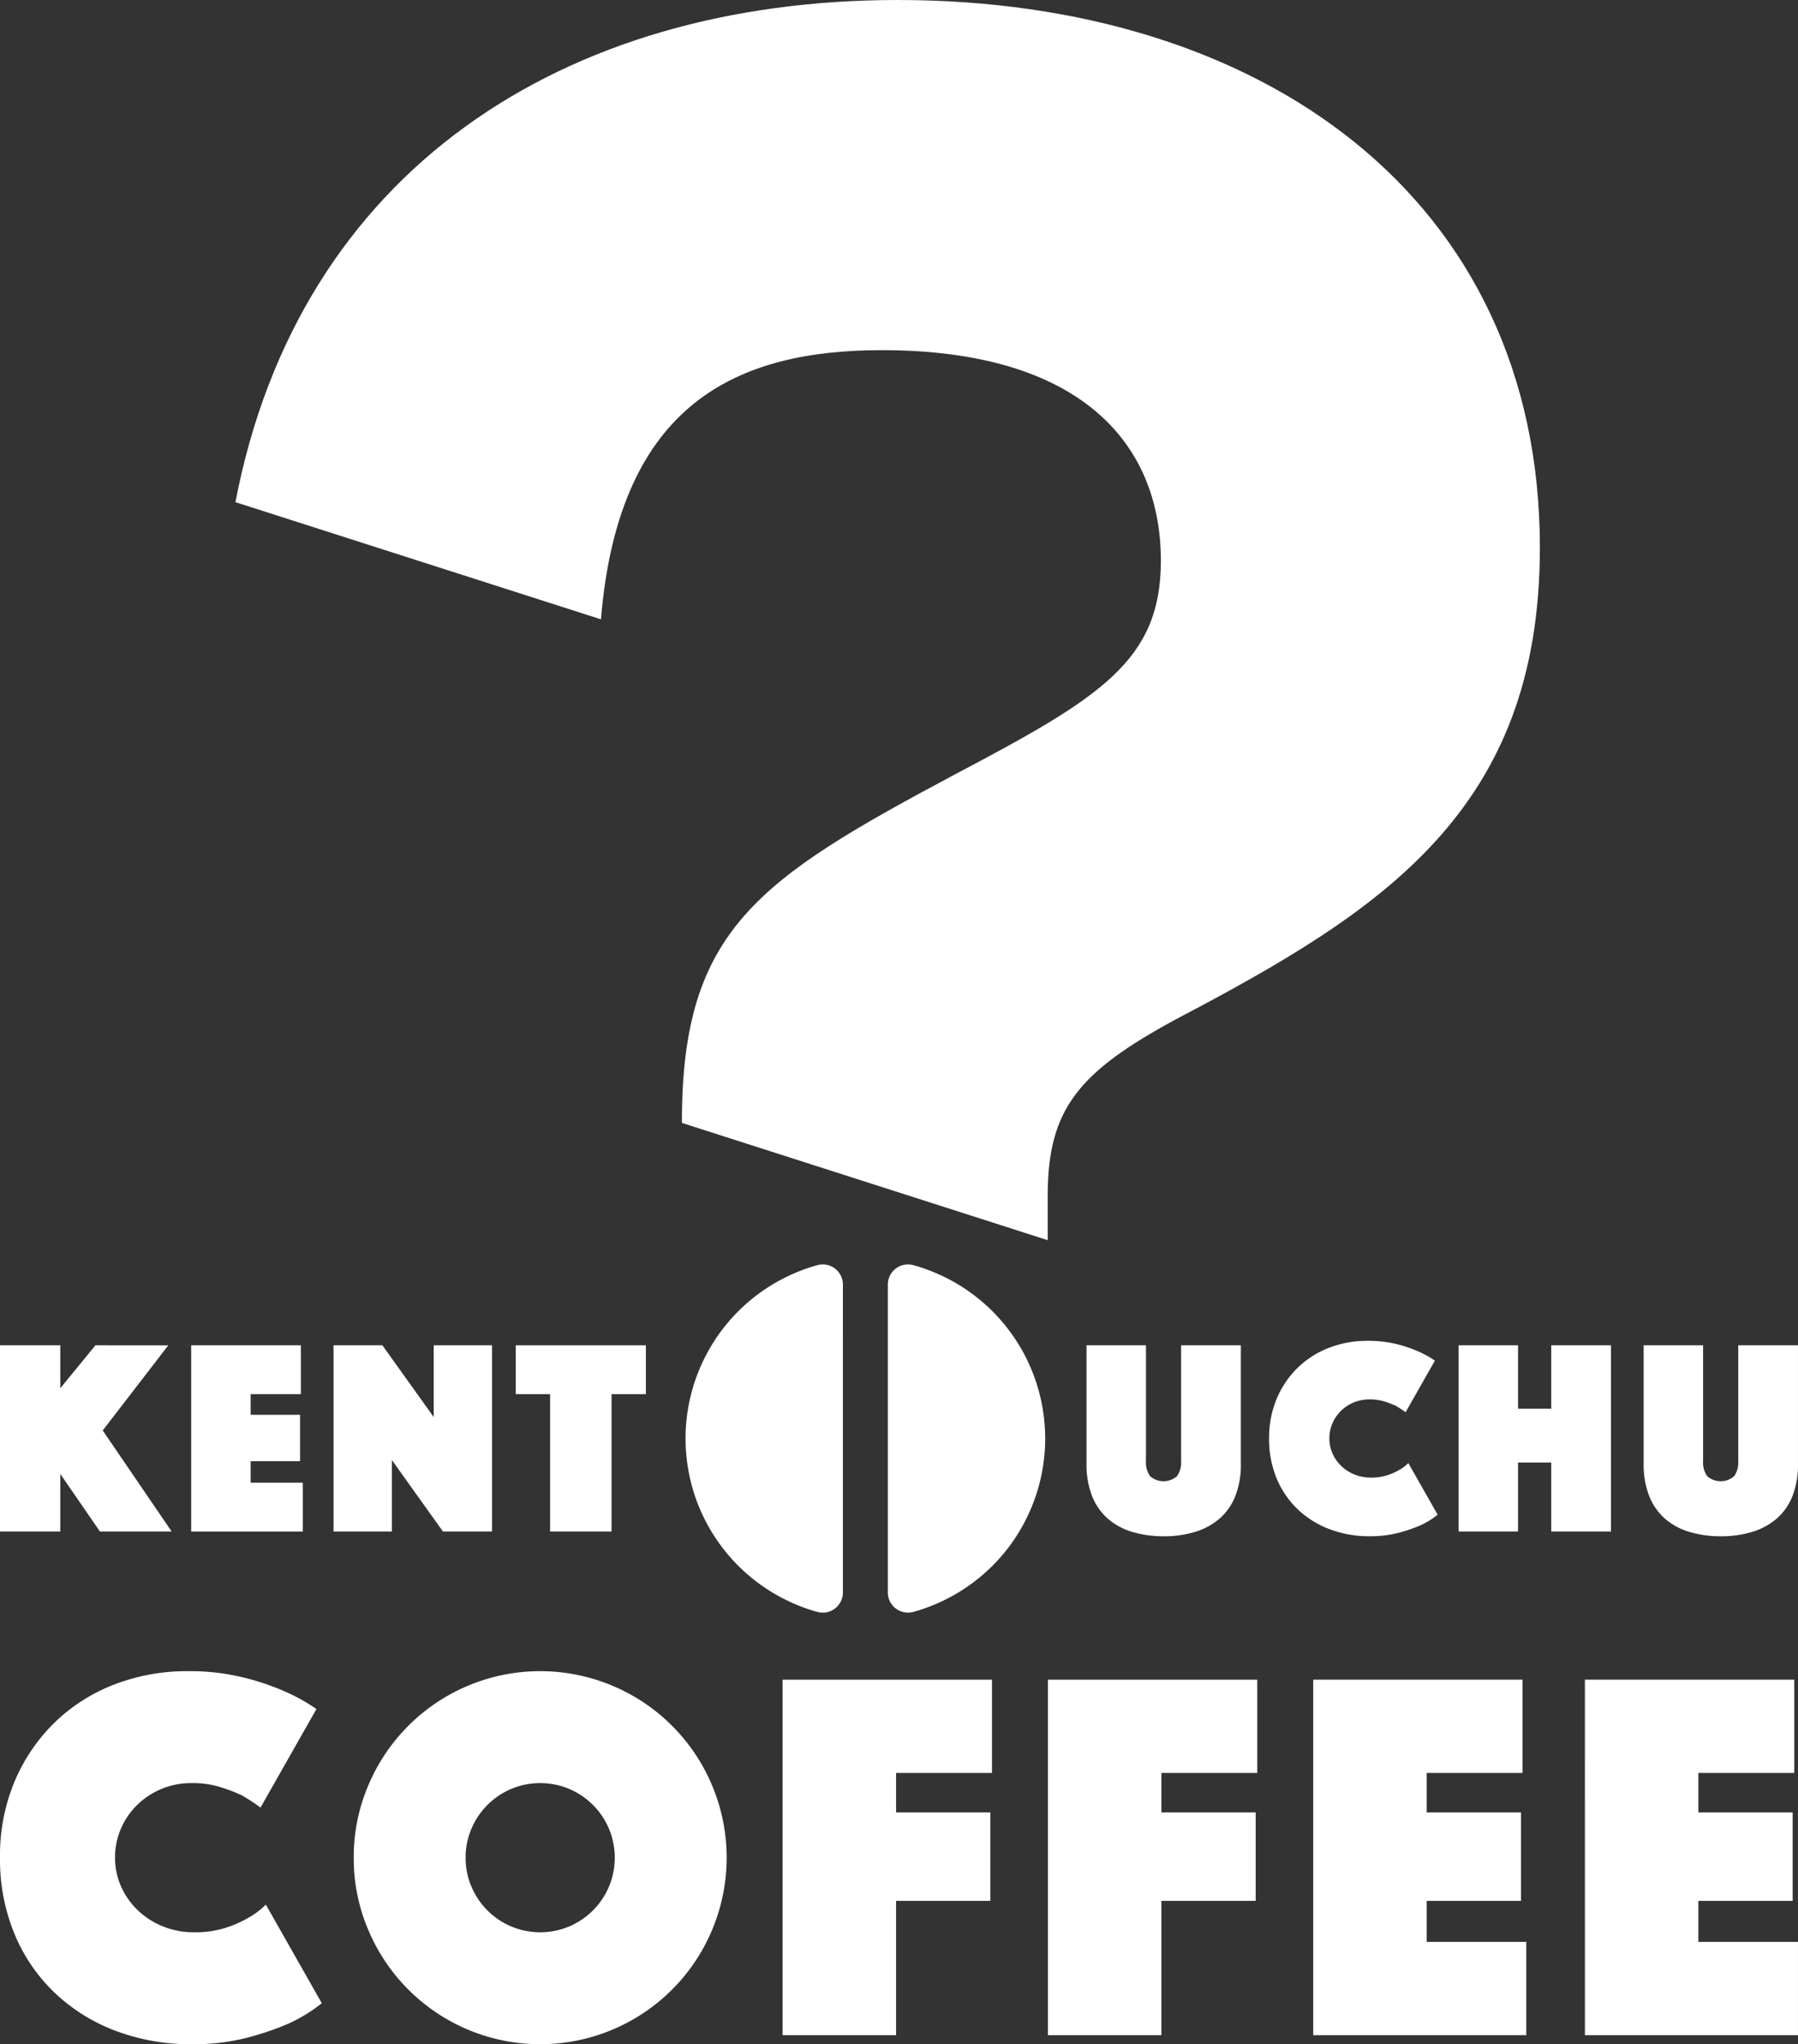
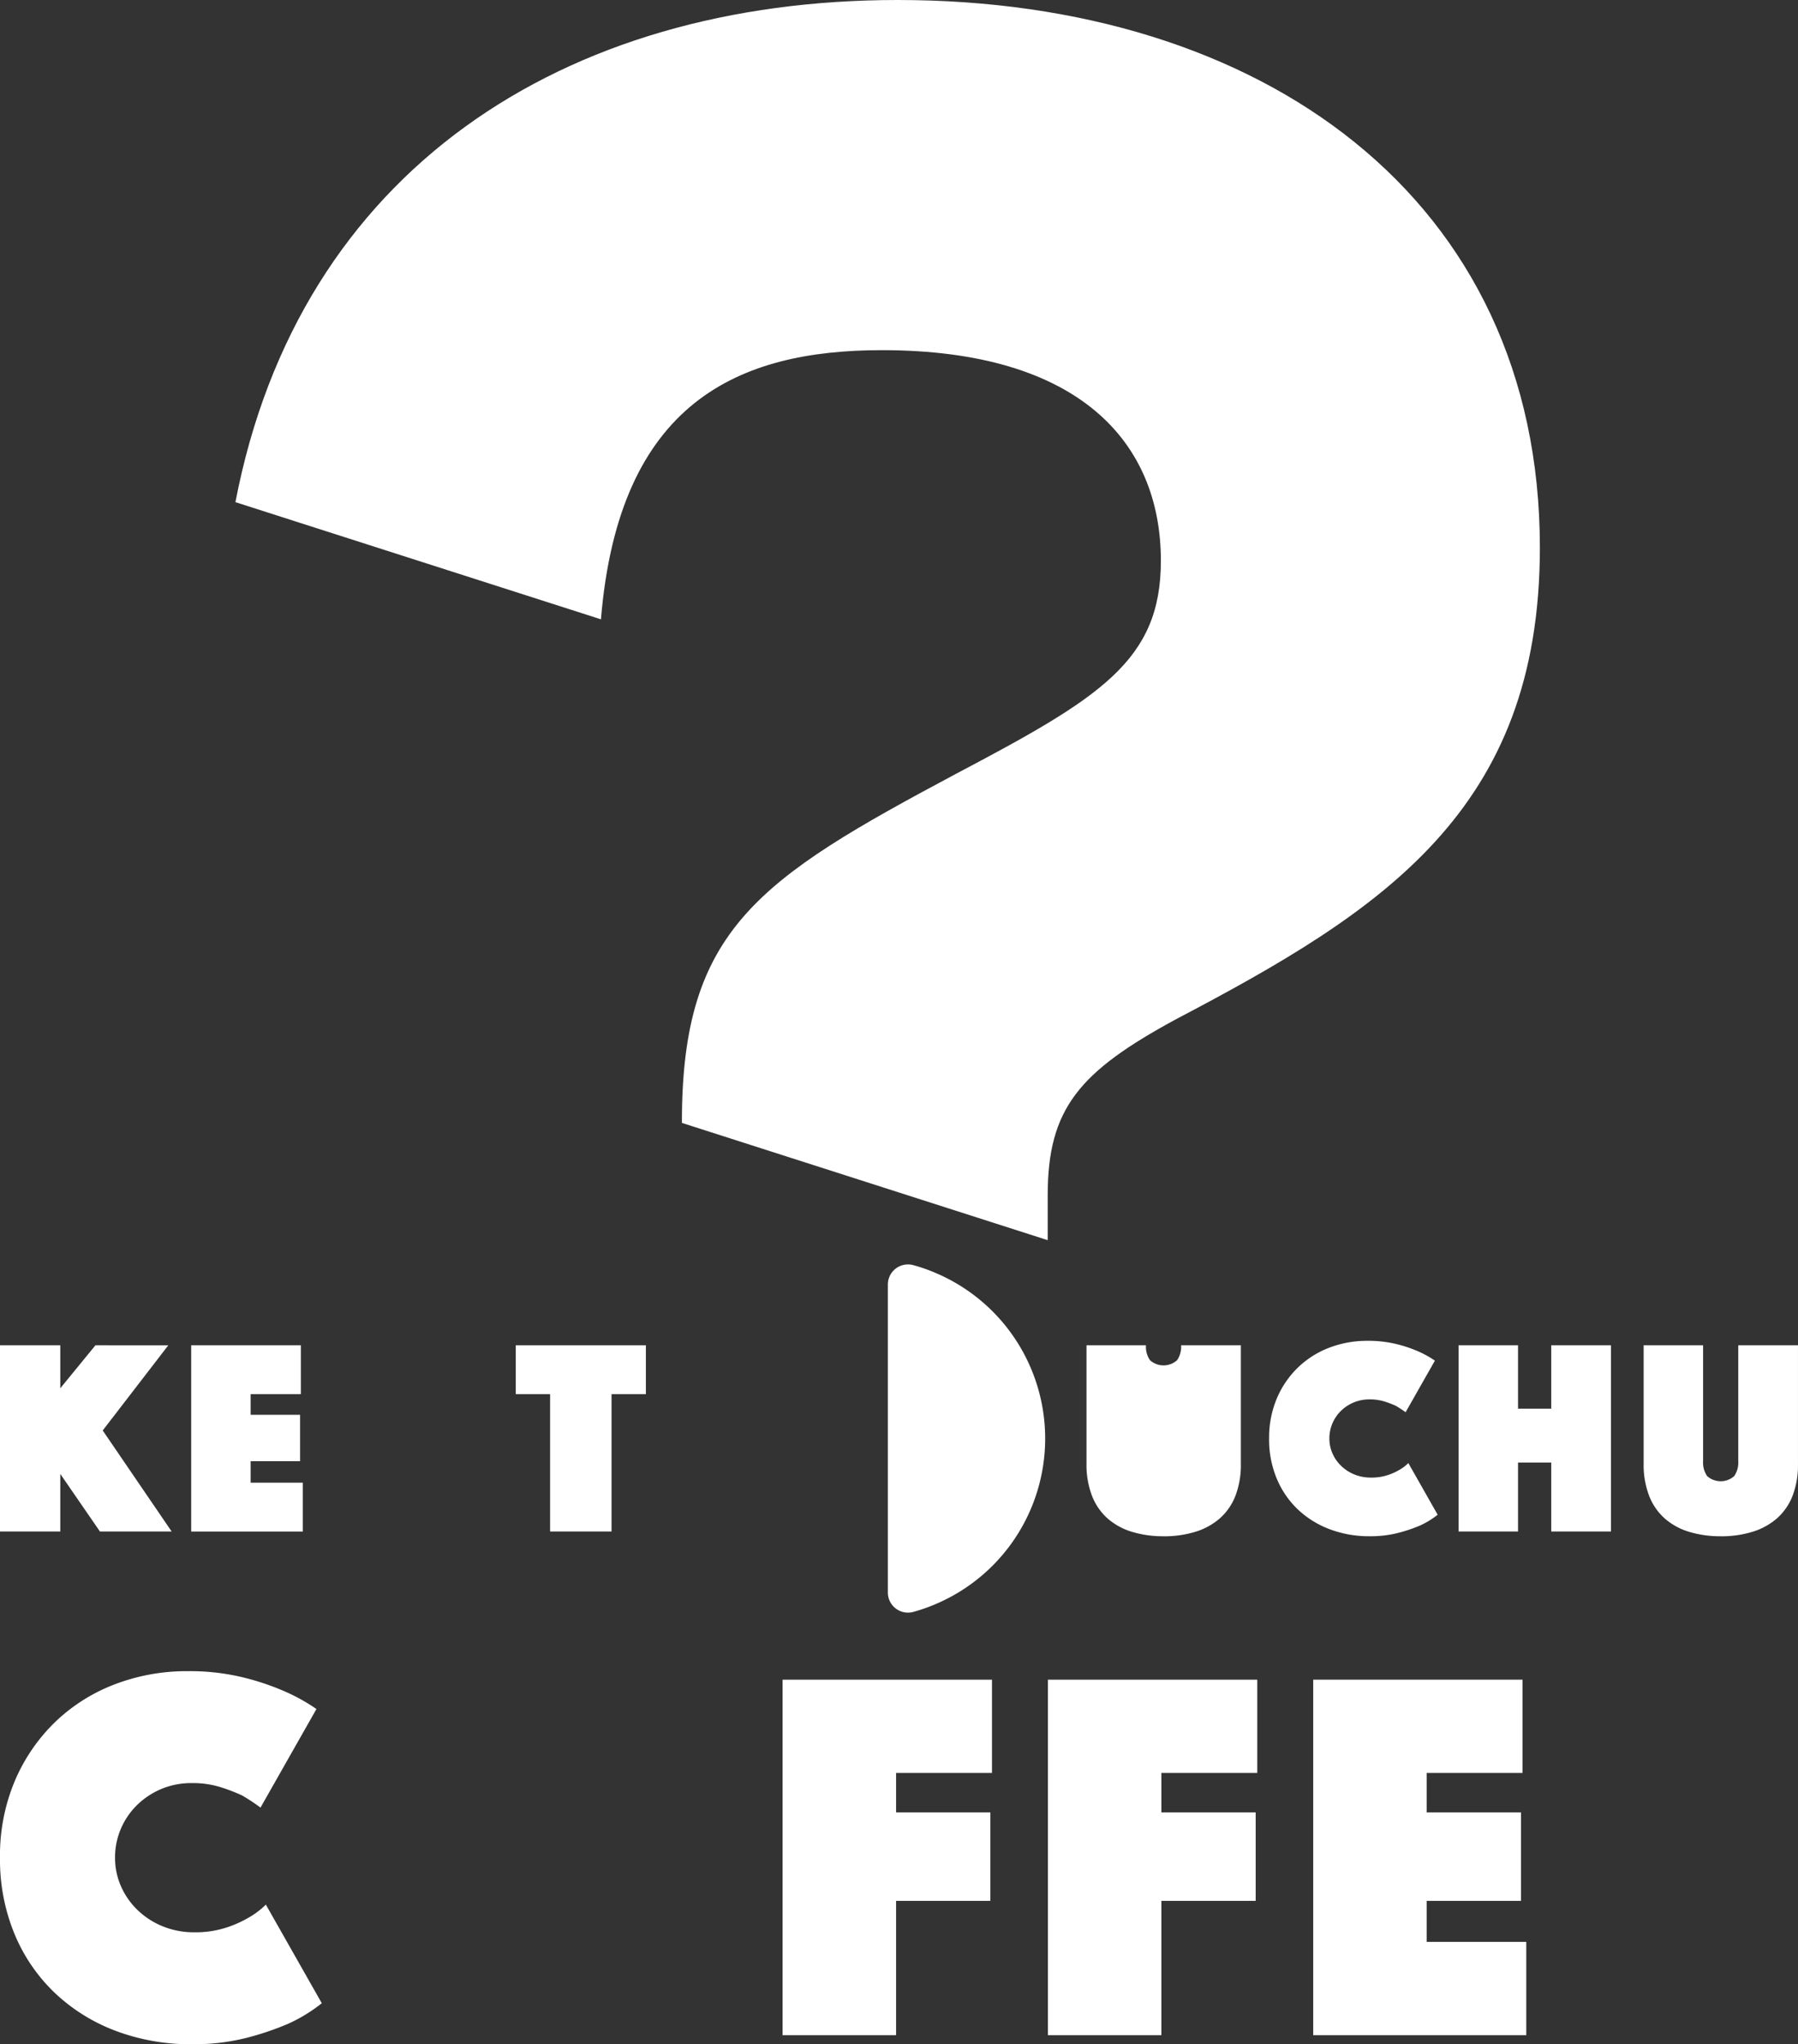
<svg xmlns="http://www.w3.org/2000/svg" id="Group_16" data-name="Group 16" width="200" height="227.304">
  <rect width="100%" height="100%" fill="#333333" stroke="none" />
  <defs>
    <clipPath id="clip-path">
      <rect id="Rectangle_17" data-name="Rectangle 17" width="200" height="227.304" fill="#fff" />
    </clipPath>
  </defs>
  <path id="Path_727" data-name="Path 727" d="M10.618,111.927l-3.912,4.781v-4.781H0v20.707H6.707v-6.4l4.409,6.4h7.977L11.426,121.4l7.294-9.469Z" transform="translate(0 37.659)" fill="#fff" />
  <path id="Path_728" data-name="Path 728" d="M15.913,111.927h12.2v5.433H22.525v2.3h5.5v5.155h-5.5v2.39h5.806v5.433H15.913Z" transform="translate(5.354 37.659)" fill="#fff" />
-   <path id="Path_729" data-name="Path 729" d="M27.76,111.927h5.431l5.713,7.979v-7.979h6.489v20.707H39.93l-5.681-7.947v7.947H27.76Z" transform="translate(9.34 37.659)" fill="#fff" />
  <path id="Path_730" data-name="Path 730" d="M46.745,117.36H42.928v-5.433H57.4v5.433h-3.82v15.274H46.745Z" transform="translate(14.444 37.659)" fill="#fff" />
  <g id="Group_15" data-name="Group 15">
    <g id="Group_14" data-name="Group 14" clip-path="url(#clip-path)">
      <path id="Path_731" data-name="Path 731" d="M105.63,122.422a11.148,11.148,0,0,1,.869-4.486,10.421,10.421,0,0,1,2.36-3.431,10.273,10.273,0,0,1,3.475-2.189,11.725,11.725,0,0,1,4.223-.76,13.2,13.2,0,0,1,3.15.342,14.751,14.751,0,0,1,2.375.776,11.094,11.094,0,0,1,1.989,1.087L120.81,119.5a11.187,11.187,0,0,0-1.088-.715,10.329,10.329,0,0,0-1.256-.48,5.429,5.429,0,0,0-1.661-.233,4.484,4.484,0,0,0-3.181,1.271,4.289,4.289,0,0,0-.948,1.382,4.241,4.241,0,0,0-.342,1.693,4.081,4.081,0,0,0,.357,1.691,4.35,4.35,0,0,0,.98,1.382,4.6,4.6,0,0,0,1.458.932,4.8,4.8,0,0,0,1.834.341,5.791,5.791,0,0,0,1.768-.247,6.39,6.39,0,0,0,1.3-.56,4.683,4.683,0,0,0,1.085-.807l3.261,5.744a9.217,9.217,0,0,1-1.986,1.211,16.954,16.954,0,0,1-2.391.807,12.429,12.429,0,0,1-3.2.373,12.3,12.3,0,0,1-4.47-.793,10.5,10.5,0,0,1-3.538-2.22,10.072,10.072,0,0,1-2.329-3.429,11.373,11.373,0,0,1-.837-4.424" transform="translate(35.54 37.534)" fill="#fff" />
      <path id="Path_732" data-name="Path 732" d="M121.4,111.927h6.611v7.047h3.694v-7.047h6.645v20.707h-6.645v-7.667h-3.694v7.667H121.4Z" transform="translate(40.847 37.659)" fill="#fff" />
      <path id="Path_733" data-name="Path 733" d="M145.371,133.162a11.825,11.825,0,0,1-3.539-.5,7.3,7.3,0,0,1-2.7-1.49,6.534,6.534,0,0,1-1.723-2.517,9.577,9.577,0,0,1-.607-3.568V111.927h6.613V124.81a2.655,2.655,0,0,0,.45,1.663,2.265,2.265,0,0,0,3.012,0,2.655,2.655,0,0,0,.449-1.663V111.927h6.644v13.164a9.633,9.633,0,0,1-.6,3.568,6.483,6.483,0,0,1-1.74,2.517,7.457,7.457,0,0,1-2.716,1.49,11.825,11.825,0,0,1-3.539.5" transform="translate(46.028 37.659)" fill="#fff" />
-       <path id="Path_734" data-name="Path 734" d="M99,133.162a11.825,11.825,0,0,1-3.539-.5,7.3,7.3,0,0,1-2.7-1.49,6.534,6.534,0,0,1-1.723-2.517,9.577,9.577,0,0,1-.607-3.568V111.927h6.613V124.81a2.655,2.655,0,0,0,.45,1.663,2.265,2.265,0,0,0,3.012,0,2.655,2.655,0,0,0,.449-1.663V111.927H107.6v13.164a9.633,9.633,0,0,1-.6,3.568,6.484,6.484,0,0,1-1.74,2.517,7.457,7.457,0,0,1-2.716,1.49,11.825,11.825,0,0,1-3.539.5" transform="translate(30.426 37.659)" fill="#fff" />
-       <path id="Path_735" data-name="Path 735" d="M74.561,107.444a2.239,2.239,0,0,0-2.809-2.169,18.531,18.531,0,0,0-2.463.857A19.989,19.989,0,0,0,58.63,116.79a20.016,20.016,0,0,0,0,15.543,19.993,19.993,0,0,0,10.658,10.657,18.529,18.529,0,0,0,2.463.857,2.238,2.238,0,0,0,2.809-2.169Z" transform="translate(19.198 35.395)" fill="#fff" />
+       <path id="Path_734" data-name="Path 734" d="M99,133.162a11.825,11.825,0,0,1-3.539-.5,7.3,7.3,0,0,1-2.7-1.49,6.534,6.534,0,0,1-1.723-2.517,9.577,9.577,0,0,1-.607-3.568V111.927h6.613a2.655,2.655,0,0,0,.45,1.663,2.265,2.265,0,0,0,3.012,0,2.655,2.655,0,0,0,.449-1.663V111.927H107.6v13.164a9.633,9.633,0,0,1-.6,3.568,6.484,6.484,0,0,1-1.74,2.517,7.457,7.457,0,0,1-2.716,1.49,11.825,11.825,0,0,1-3.539.5" transform="translate(30.426 37.659)" fill="#fff" />
      <path id="Path_736" data-name="Path 736" d="M89.826,116.789a19.973,19.973,0,0,0-10.657-10.657,18.409,18.409,0,0,0-2.463-.857,2.238,2.238,0,0,0-2.809,2.169v34.232a2.238,2.238,0,0,0,2.809,2.169,18.6,18.6,0,0,0,2.463-.857,19.973,19.973,0,0,0,10.657-10.657,20.016,20.016,0,0,0,0-15.543" transform="translate(24.863 35.395)" fill="#fff" />
      <path id="Path_737" data-name="Path 737" d="M0,159.783a21.314,21.314,0,0,1,1.66-8.564,20,20,0,0,1,4.5-6.549,19.689,19.689,0,0,1,6.637-4.178,22.371,22.371,0,0,1,8.063-1.451,25.106,25.106,0,0,1,6.013.654,28.158,28.158,0,0,1,4.532,1.481A21.016,21.016,0,0,1,35.2,143.25l-6.223,10.962a20.87,20.87,0,0,0-2.074-1.365,20.194,20.194,0,0,0-2.4-.917,10.4,10.4,0,0,0-3.169-.444,8.635,8.635,0,0,0-3.381.651,8.722,8.722,0,0,0-2.694,1.777,8.19,8.19,0,0,0-1.807,2.637,8.059,8.059,0,0,0-.654,3.232,7.763,7.763,0,0,0,.683,3.229,8.317,8.317,0,0,0,1.867,2.637,8.836,8.836,0,0,0,2.785,1.777,9.155,9.155,0,0,0,3.495.651,11.047,11.047,0,0,0,3.381-.473,12.292,12.292,0,0,0,2.487-1.068A9.1,9.1,0,0,0,29.572,165l6.223,10.964A17.655,17.655,0,0,1,32,178.271a32.165,32.165,0,0,1-4.561,1.54,23.755,23.755,0,0,1-6.1.711,23.517,23.517,0,0,1-8.536-1.51,20.118,20.118,0,0,1-6.753-4.239A19.189,19.189,0,0,1,1.6,168.227,21.631,21.631,0,0,1,0,159.783" transform="translate(0 46.782)" fill="#fff" />
-       <path id="Path_738" data-name="Path 738" d="M29.443,159.783a20.2,20.2,0,0,1,1.628-8.06,20.745,20.745,0,0,1,11.051-11.051,20.738,20.738,0,0,1,16.12,0,20.7,20.7,0,0,1,11.051,11.051,20.731,20.731,0,0,1,0,16.118,20.7,20.7,0,0,1-11.051,11.051,20.738,20.738,0,0,1-16.12,0A20.744,20.744,0,0,1,31.071,167.84a20.178,20.178,0,0,1-1.628-8.058m12.445,0a8.045,8.045,0,0,0,.651,3.229,8.321,8.321,0,0,0,4.414,4.414,8.341,8.341,0,0,0,6.46,0,8.345,8.345,0,0,0,4.414-4.414,8.341,8.341,0,0,0,0-6.46,8.345,8.345,0,0,0-4.414-4.414,8.341,8.341,0,0,0-6.46,0,8.46,8.46,0,0,0-2.637,1.777,8.37,8.37,0,0,0-1.777,2.637,8.058,8.058,0,0,0-.651,3.232" transform="translate(9.906 46.782)" fill="#fff" />
      <path id="Path_739" data-name="Path 739" d="M65.135,139.75H88.425v10.371H77.76v4.385H88.248v9.838H77.76v14.934H65.135Z" transform="translate(21.916 47.02)" fill="#fff" />
      <path id="Path_740" data-name="Path 740" d="M87.218,139.75h23.289v10.371H99.84v4.385h10.489v9.838H99.84v14.934H87.218Z" transform="translate(29.345 47.02)" fill="#fff" />
      <path id="Path_741" data-name="Path 741" d="M109.3,139.75h23.286v10.371H121.919v4.385h10.491v9.838H121.919v4.563H133v10.371H109.3Z" transform="translate(36.775 47.02)" fill="#fff" />
-       <path id="Path_742" data-name="Path 742" d="M131.913,139.75H155.2v10.371H144.534v4.385h10.489v9.838H144.534v4.563h11.082v10.371h-23.7Z" transform="translate(44.383 47.02)" fill="#fff" />
      <path id="Path_743" data-name="Path 743" d="M124.295,113.293c22.835-12,40.4-23.127,40.4-52.4C164.693,21.956,133.662,0,93.263,0,56.1,0,26.672,18.972,19.595,55.837L60.254,68.865c1.993-24.191,15.331-29.929,31.253-29.929,21.955,0,31.03,10.245,31.03,23.419,0,11.125-6.733,15.222-22.833,23.713C77.748,97.776,69.259,103.339,69.259,124.71v.151l40.69,13.039v-4.993c0-9.66,3.514-13.759,14.346-19.614" transform="translate(6.593 0)" fill="#fff" />
    </g>
  </g>
</svg>